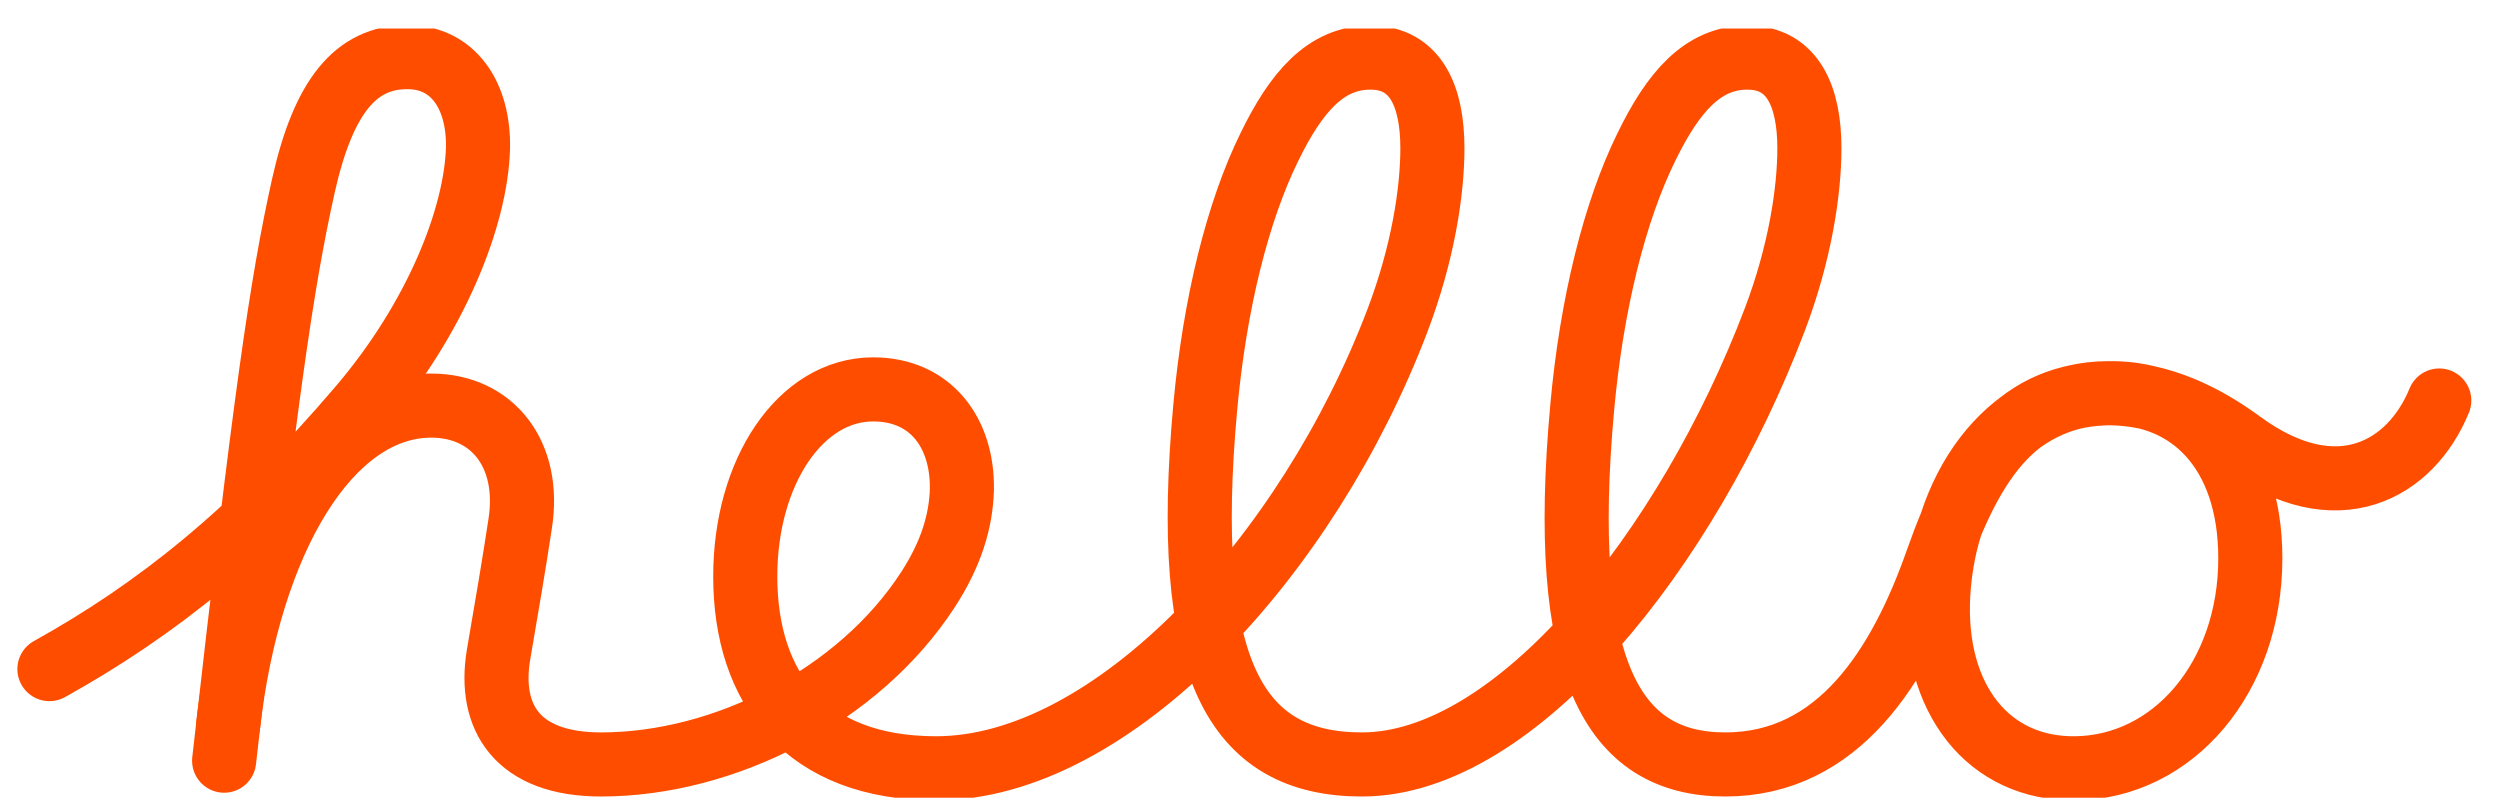
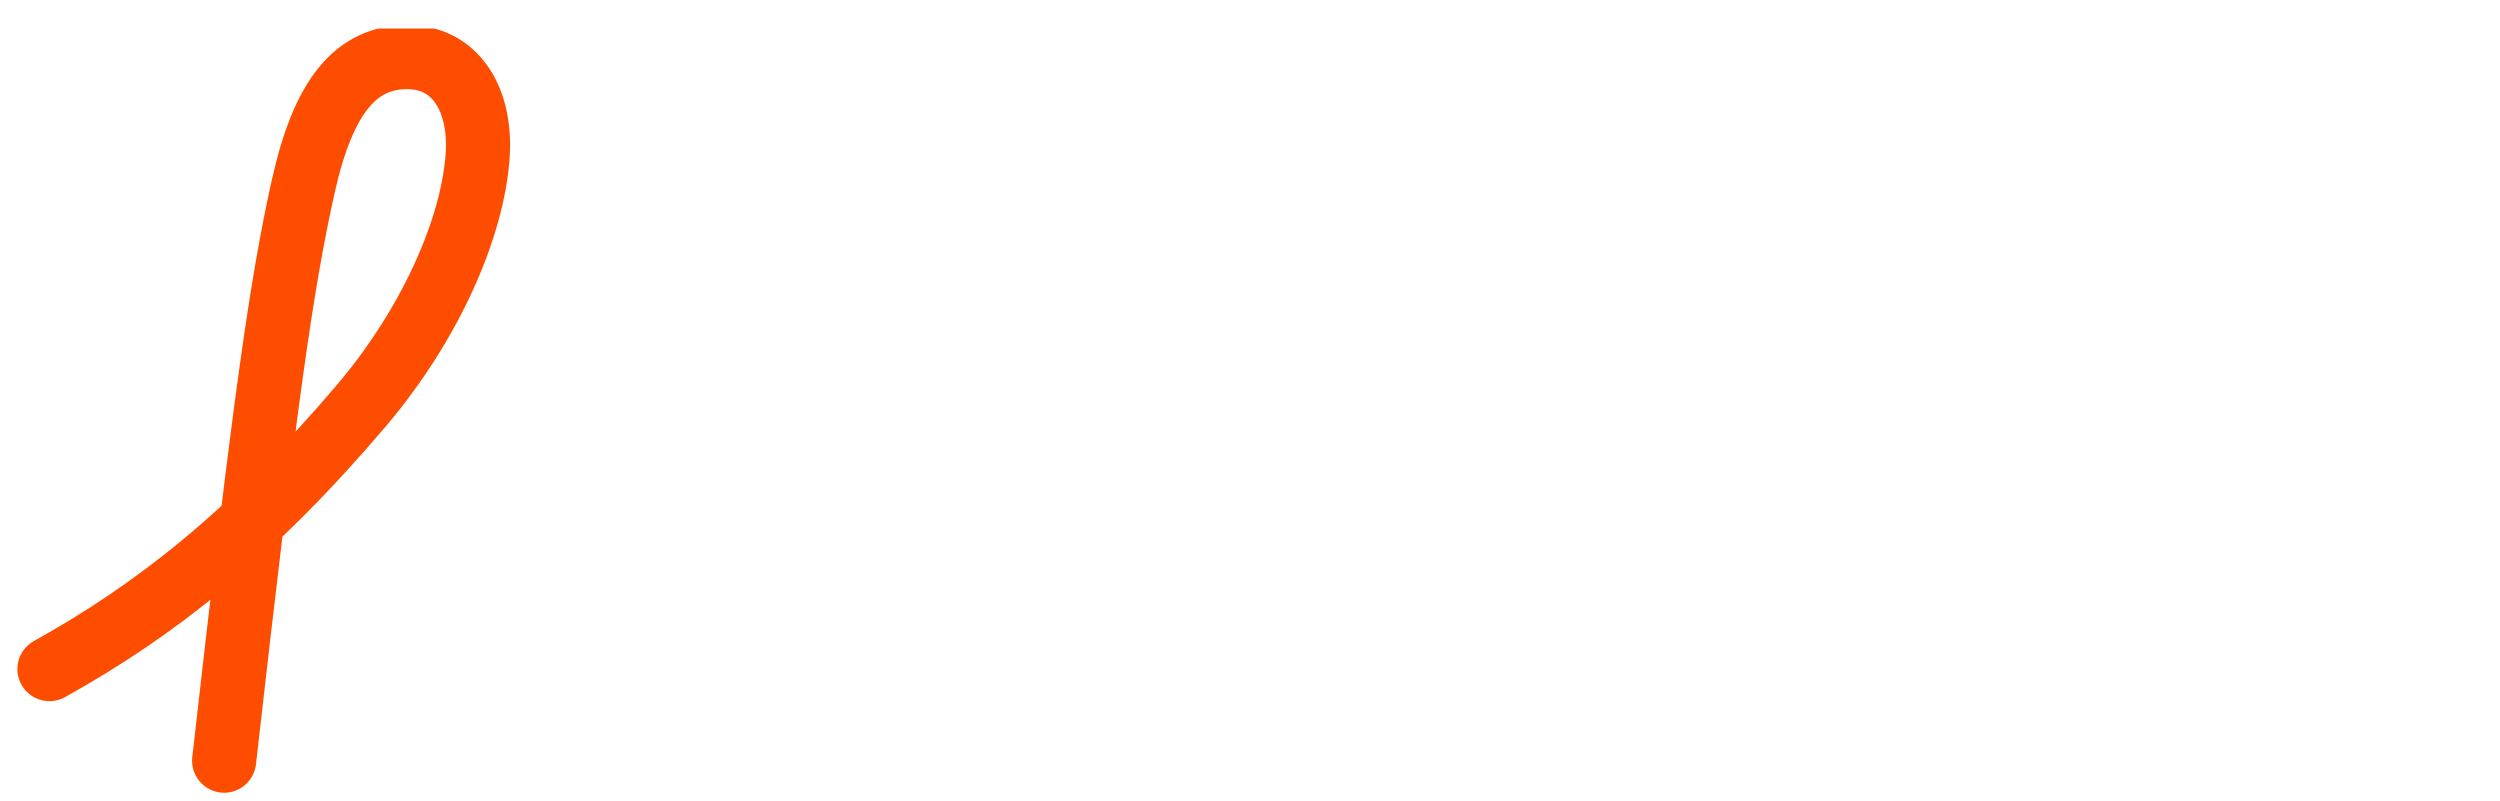
<svg xmlns="http://www.w3.org/2000/svg" width="78" height="25" viewBox="0 0 78 25" fill="none">
  <g clip-path="url(#clip0_25_6060)">
    <path d="M1.542 20.876C4.848 19.038 7.86 16.675 11.277 12.653C13.603 9.908 14.854 6.773 14.914 4.61C14.943 3.002 14.159 1.782 12.71 1.782C11.102 1.782 10.09 3.002 9.464 5.802C8.78 8.879 8.273 12.41 6.993 23.733" stroke="#FF4D00" stroke-width="2" stroke-linecap="round" />
-     <path d="M7.119 22.626C7.775 16.863 10.269 12.655 13.455 12.655C15.361 12.655 16.572 14.174 16.228 16.348C16.035 17.628 15.81 18.938 15.549 20.457C15.244 22.363 16.115 23.851 18.754 23.851C22.603 23.851 26.802 21.712 28.951 18.399C29.683 17.271 29.981 16.258 30.011 15.276C30.041 13.489 29.028 12.149 27.242 12.149C24.979 12.149 23.252 14.71 23.252 17.985C23.252 21.499 25.157 23.971 29.205 23.971C34.708 23.971 40.803 17.365 43.603 9.993C44.394 7.911 44.691 5.978 44.691 4.628C44.691 3.026 44.185 1.797 42.755 1.797C41.356 1.797 40.433 2.883 39.599 4.599C38.622 6.589 37.9 9.46 37.604 12.704C36.86 20.846 38.527 23.851 42.492 23.851C47.3 23.851 52.645 17.154 55.374 9.97C56.156 7.911 56.453 5.978 56.453 4.628C56.453 3.026 55.947 1.797 54.517 1.797C53.118 1.797 52.195 2.883 51.361 4.599C50.384 6.589 49.661 9.46 49.366 12.704C48.621 20.846 50.289 23.851 53.83 23.851C57.365 23.851 59.285 20.77 60.436 17.498C61.574 14.263 62.974 12.268 65.892 12.268C68.304 12.268 70.21 14.055 70.21 17.42C70.21 21.142 67.795 23.941 64.743 23.971C62.058 24 60.294 21.827 60.473 18.551C60.681 14.918 62.885 12.268 65.773 12.268C67.44 12.268 68.841 13.009 69.942 13.817C72.926 15.994 75.225 14.648 76.105 12.496" stroke="#FF4D00" stroke-width="2" stroke-linecap="round" />
  </g>
  <defs>
    <clipPath id="clip0_25_6060">
      <rect width="77" height="24" fill="white" transform="translate(0.5 0.89)" />
    </clipPath>
  </defs>
</svg>